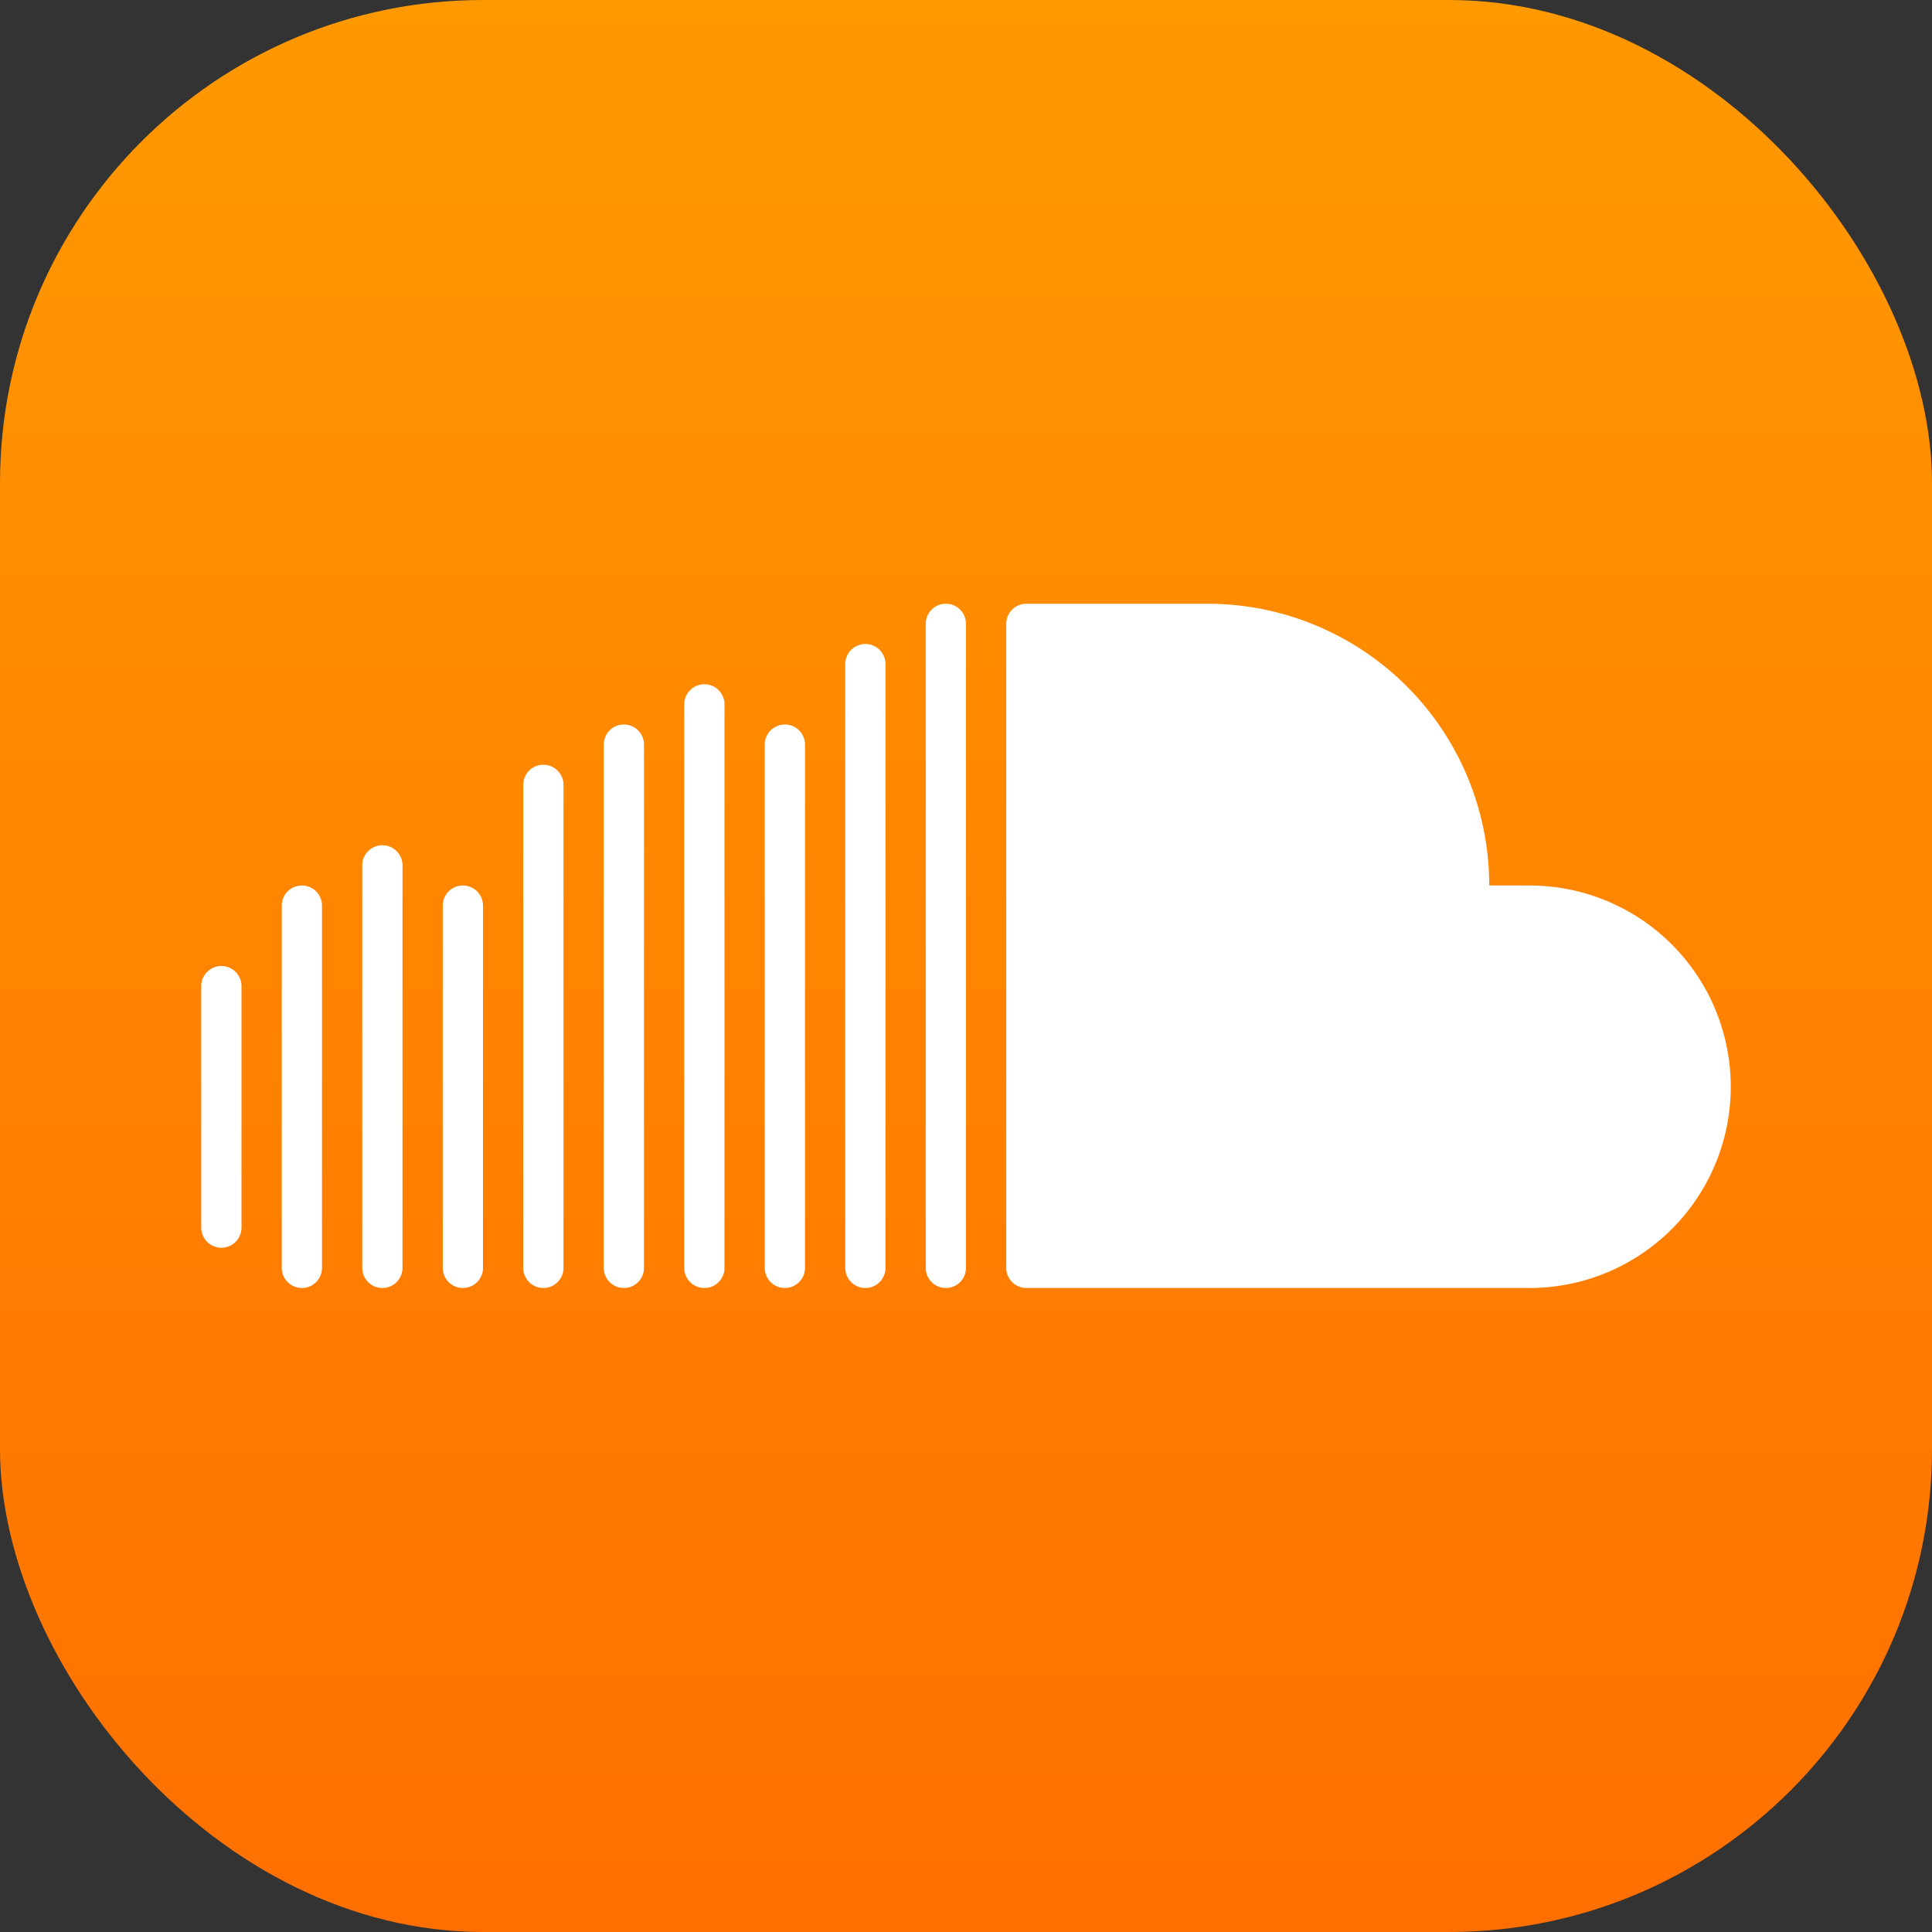
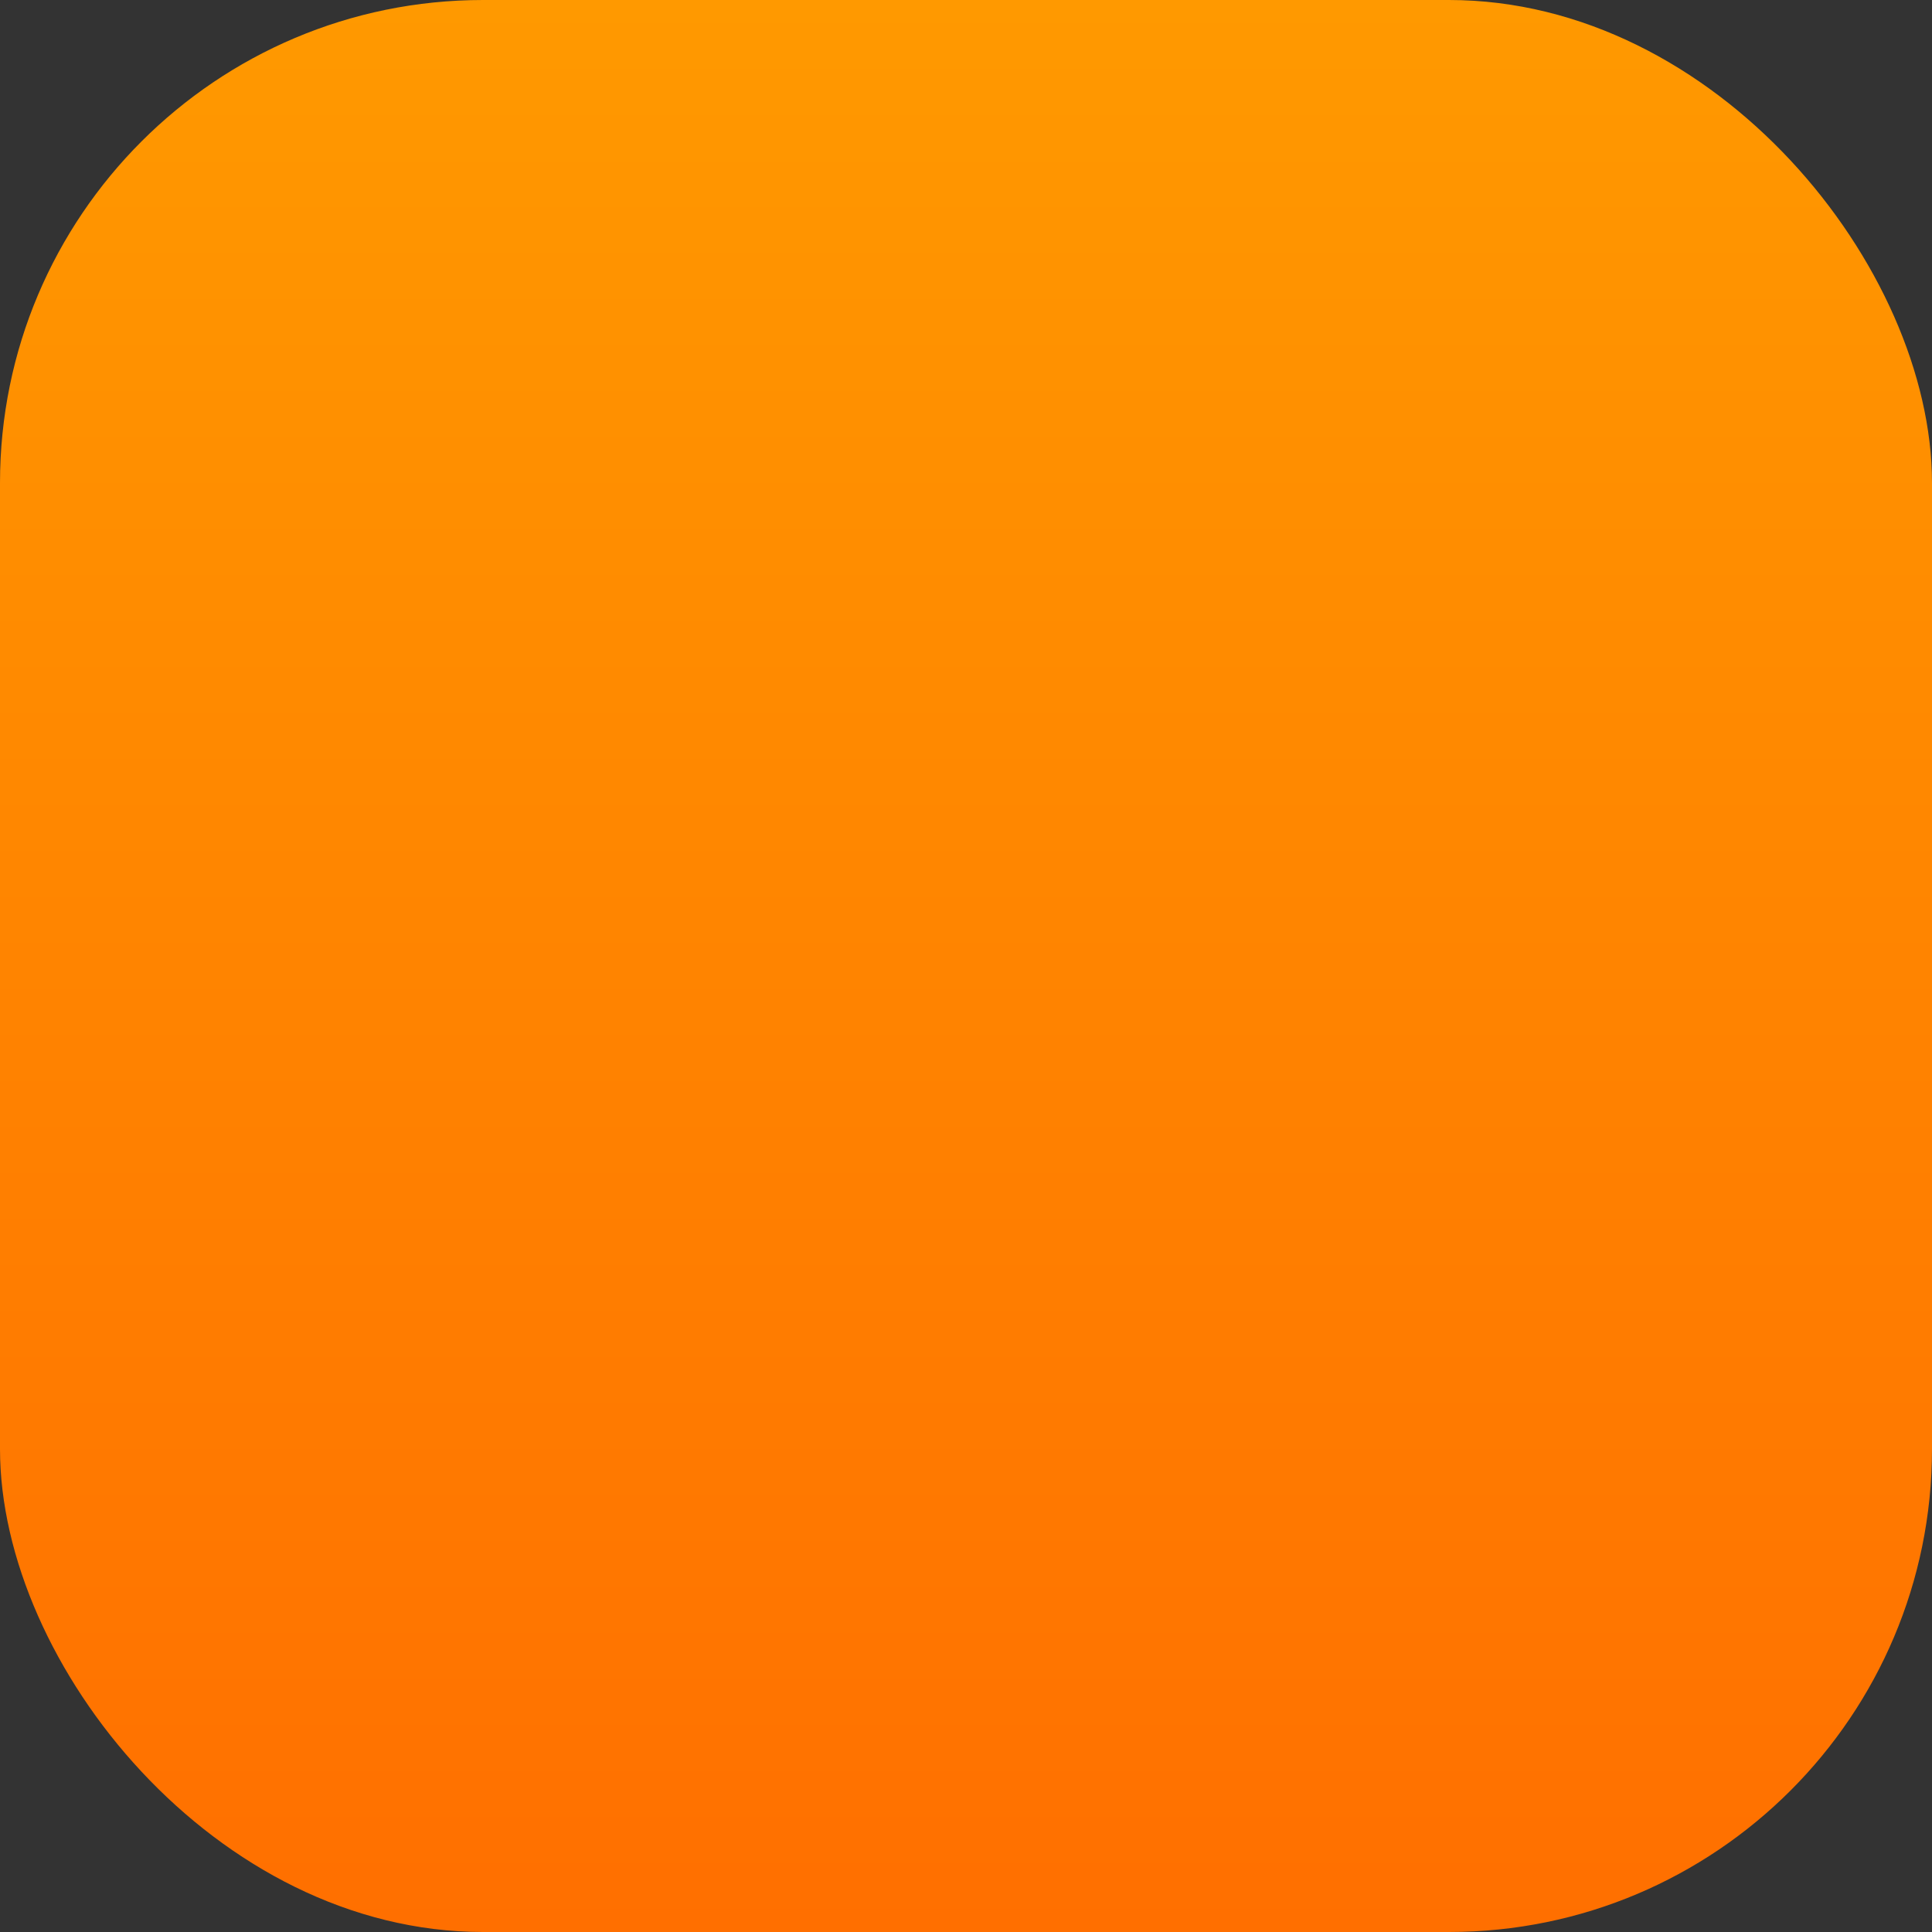
<svg xmlns="http://www.w3.org/2000/svg" width="96" height="96" fill="none">
  <rect width="100%" height="100%" fill="#333333" stroke="none" />
  <rect width="96" height="96" rx="24" fill="url(#a)" />
-   <path d="M48 31a1 1 0 1 0-2 0v32a1 1 0 1 0 2 0V31ZM44 33a1 1 0 1 0-2 0v30a1 1 0 1 0 2 0V33ZM36 35a1 1 0 1 0-2 0v28a1 1 0 1 0 2 0V35ZM32 37a1 1 0 1 0-2 0v26a1 1 0 1 0 2 0V37ZM40 37a1 1 0 1 0-2 0v26a1 1 0 1 0 2 0V37ZM28 39a1 1 0 1 0-2 0v24a1 1 0 1 0 2 0V39ZM20 43a1 1 0 1 0-2 0v20a1 1 0 1 0 2 0V43ZM16 45a1 1 0 1 0-2 0v18a1 1 0 1 0 2 0V45ZM24 45a1 1 0 1 0-2 0v18a1 1 0 1 0 2 0V45ZM12 49a1 1 0 1 0-2 0v12a1 1 0 1 0 2 0V49ZM50 63V31a1 1 0 0 1 1-1h9a14 14 0 0 1 14 14h2a10 10 0 1 1 0 20H51a1 1 0 0 1-1-1Z" fill="#fff" />
  <defs>
    <linearGradient id="a" x1="48" y1="0" x2="48" y2="96" gradientUnits="userSpaceOnUse">
      <stop stop-color="#F90" />
      <stop offset="1" stop-color="#FF6F00" />
    </linearGradient>
  </defs>
</svg>